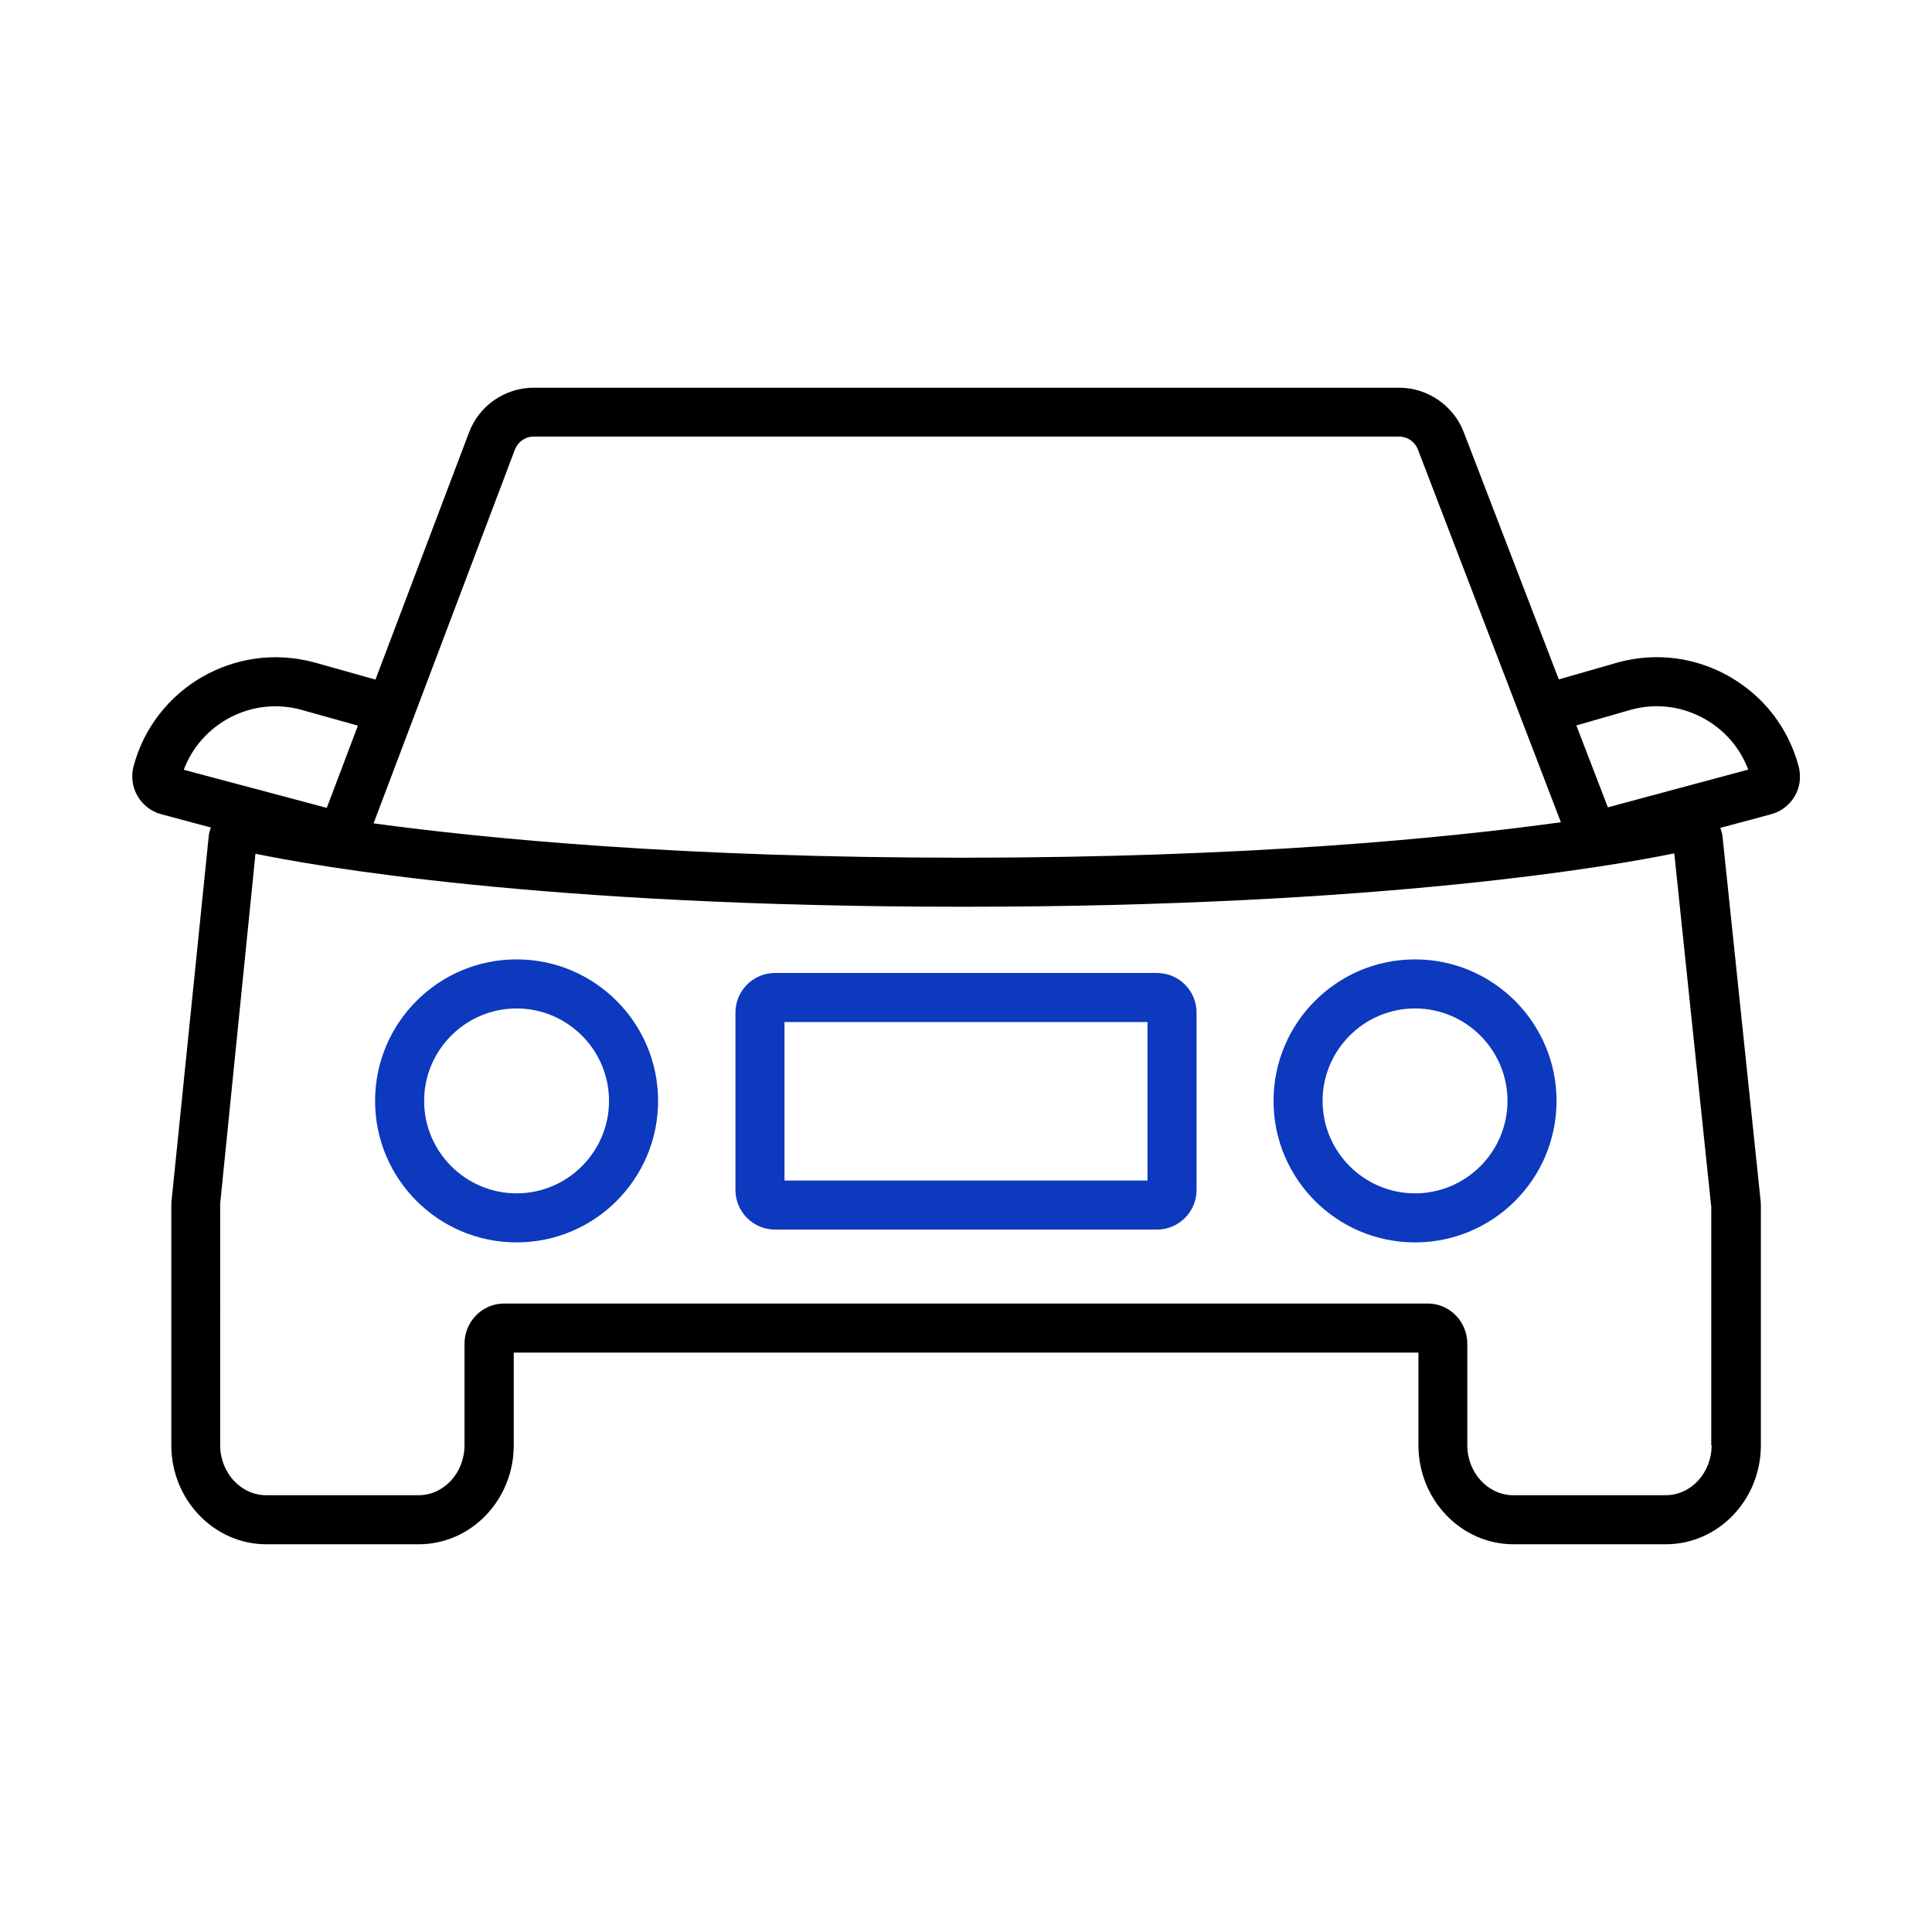
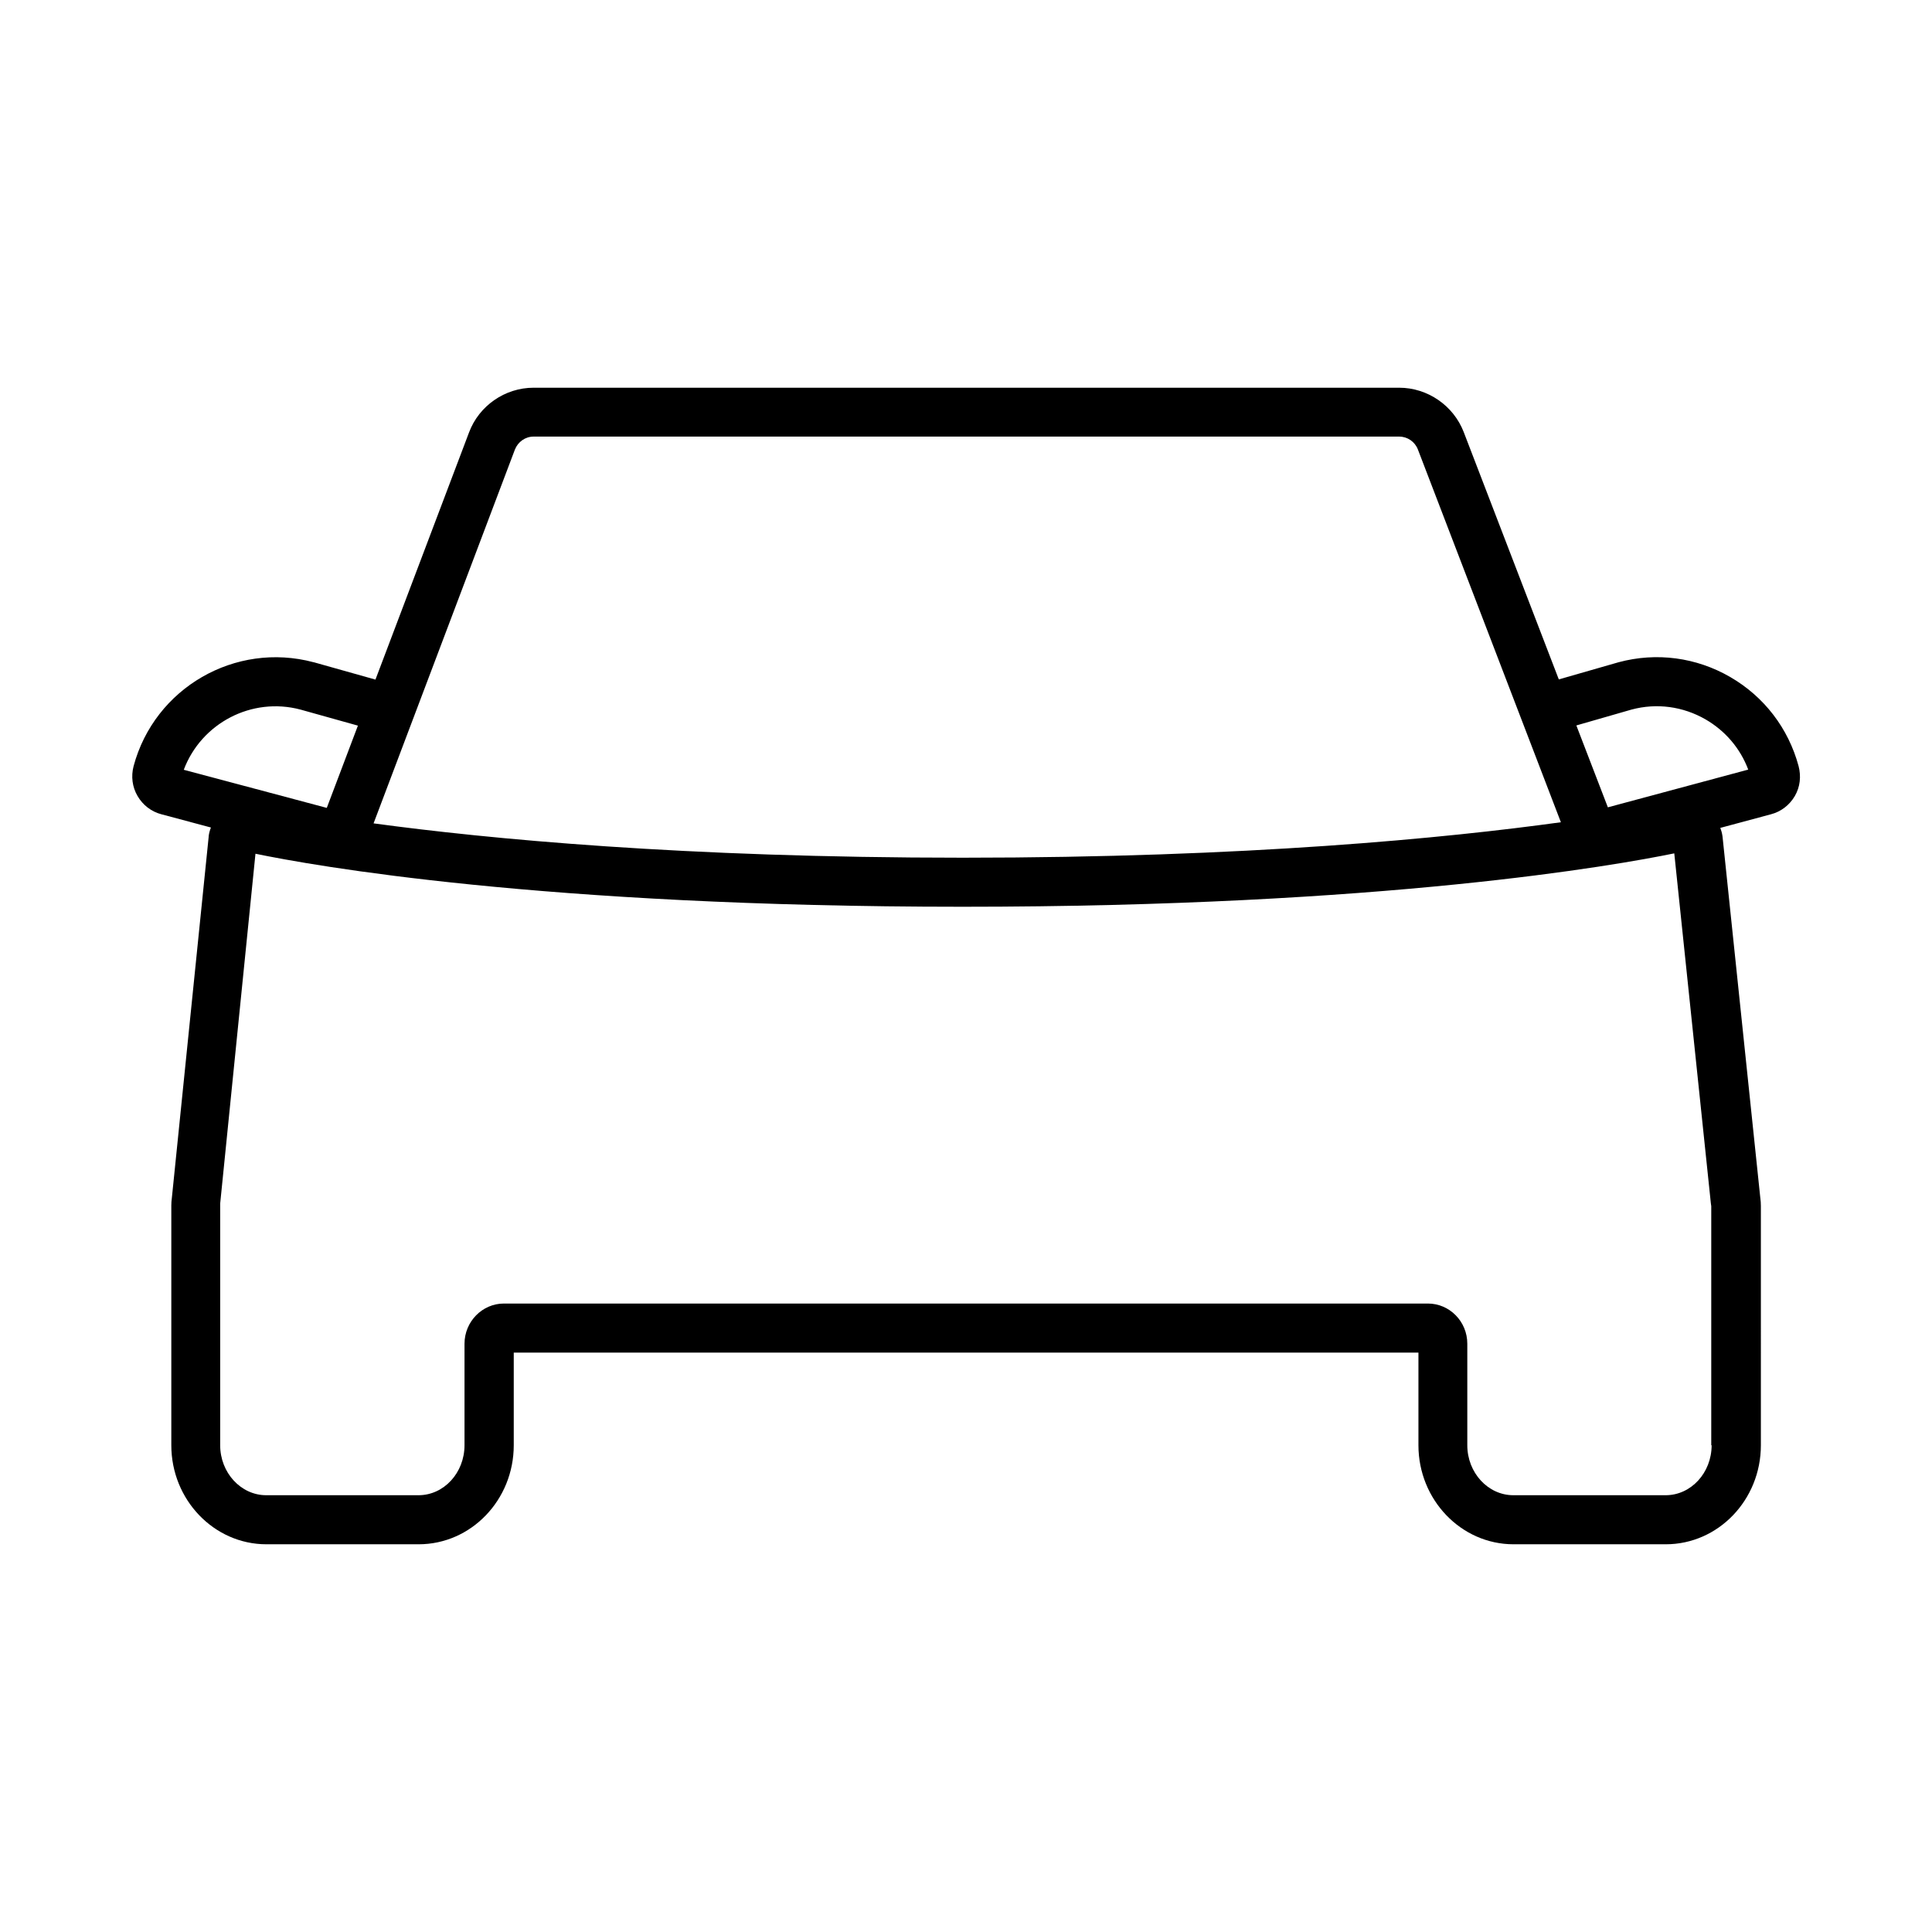
<svg xmlns="http://www.w3.org/2000/svg" t="1742547529218" class="icon" viewBox="0 0 1024 1024" version="1.1" p-id="6776" width="200" height="200">
-   <path d="M750 508.5c-41.4 0-75 33.6-75 75s33.6 75 75 75 75-33.6 75-75-33.7-75-75-75z m0 124c-27 0-49-22-49-49s22-49 49-49 49 22 49 49-22 49-49 49zM273.8 508.5c-41.4 0-75 33.6-75 75s33.6 75 75 75 75-33.6 75-75-33.6-75-75-75z m0 124c-27 0-49-22-49-49s22-49 49-49 49 22 49 49-22 49-49 49zM613.2 515.7H410.8c-11.6 0-21 9.4-21 21v94c0 11.6 9.4 21 21 21h202.4c11.6 0 21-9.4 21-21v-94c0-11.6-9.4-21-21-21z m-5 110H415.8v-84h192.4v84z" fill="#0c39bd" p-id="6777" data-spm-anchor-id="a313x.search_index.0.i10.3ddb3a81W12myg" class="selected" />
  <path d="M953.3 406.1c-5.4-20.1-18.3-36.9-36.3-47.3-18-10.4-39-13.2-59.1-7.8l-31.7 9.1L775.8 229c-5.4-14-19.1-23.5-34.2-23.5H282.8c-15.1 0-28.9 9.5-34.2 23.7l-49.6 131-32.7-9.2h-0.1c-41.5-11.1-84.3 13.6-95.4 55.1-1.4 5.4-0.7 11 2.1 15.8 2.8 4.8 7.3 8.3 12.7 9.7l26.2 7c-0.6 1.5-1 3-1.2 4.6v0.3L91.1 634.8c-0.2 1.4-0.3 2.8-0.3 4.1V766c0 28.9 22.6 52.5 50.4 52.5h80.7c27.8 0 50.4-23.5 50.4-52.5v-49.1h479.5V766c0 28.9 22.6 52.5 50.4 52.5h80.7c27.8 0 50.4-23.5 50.4-52.5V639.2c0-1.5-0.1-2.9-0.3-4.3l-20-191.3-0.1-0.7c-0.2-1.4-0.6-2.8-1.1-4.1l26.8-7.2c5.4-1.4 9.9-4.9 12.7-9.7s3.4-10.4 2-15.8zM272.9 238.3c1.6-4.1 5.5-6.9 9.9-6.9h458.8c4.4 0 8.3 2.7 9.9 6.8l75.8 197.6c-60.7 8.4-166.2 18.8-317 18.8-148.3 0-251.9-10-312.3-18.2l74.9-198.1zM159.3 376.1l30.4 8.5-16.5 43.6L97.4 408c9.3-24.7 36-38.8 61.9-31.9zM907.2 766c0 14.6-10.9 26.5-24.4 26.5h-80.7c-13.4 0-24.4-11.9-24.4-26.5v-53.8c0-11.8-9.4-21.3-20.9-21.3H267.1c-11.5 0-20.9 9.6-20.9 21.3V766c0 14.6-10.9 26.5-24.4 26.5h-80.7c-13.4 0-24.4-11.9-24.4-26.5V638.9v-1l18.7-185.4c30.5 6.3 151.6 28.1 374.7 28.1 223.6 0 346.6-22 377.3-28.3l19.4 185.6 0.1 0.7c0 0.2 0.1 0.5 0.1 0.7V766z m-55-338.1l-16.7-43.4 29.2-8.4c13.4-3.6 27.3-1.7 39.3 5.2 10.5 6.1 18.4 15.4 22.6 26.6l-74.4 20z" fill="#000000" p-id="6778" />
</svg>